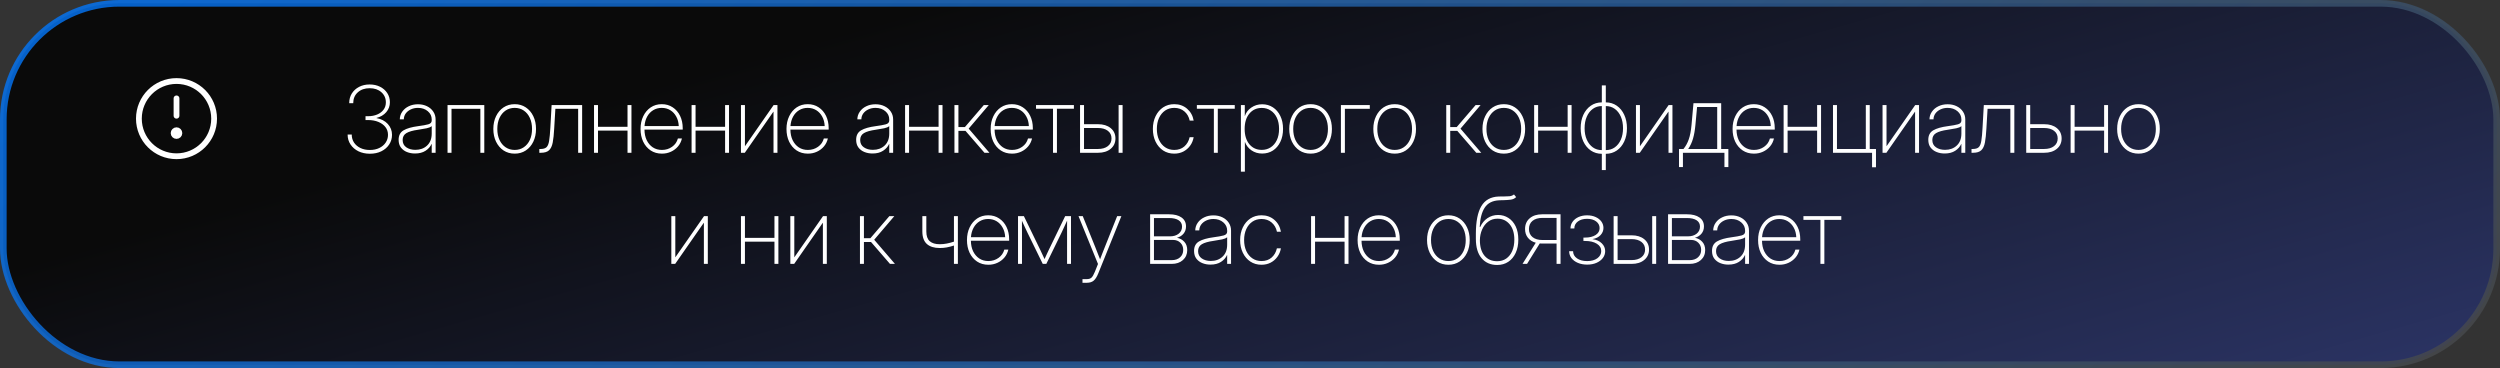
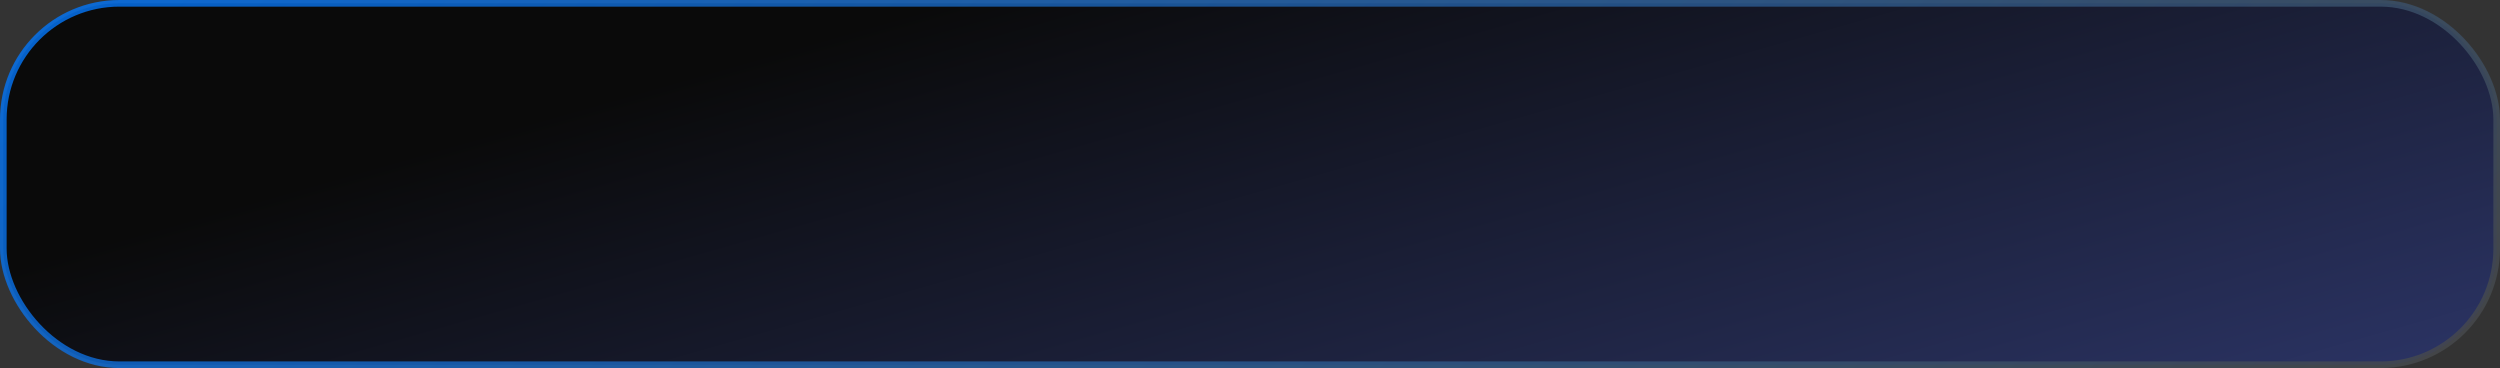
<svg xmlns="http://www.w3.org/2000/svg" width="360" height="53" viewBox="0 0 360 53" fill="none">
  <rect x="0" y="0" width="360" height="53" fill="#333333" stroke="none" />
  <rect opacity="0.81" x="0.478" y="0.478" width="359.045" height="52.045" rx="16.72" fill="url(#paint0_linear_131_31)" stroke="url(#paint1_linear_131_31)" stroke-width="0.955" />
-   <path d="M53.26 22.137C52.648 22.137 52.099 22.02 51.613 21.785C51.132 21.546 50.752 21.219 50.474 20.802C50.196 20.385 50.057 19.908 50.057 19.37H50.65C50.65 19.812 50.76 20.201 50.982 20.535C51.208 20.869 51.516 21.13 51.906 21.316C52.301 21.503 52.75 21.596 53.254 21.596C53.775 21.596 54.23 21.501 54.621 21.31C55.016 21.119 55.322 20.858 55.539 20.529C55.76 20.199 55.871 19.828 55.871 19.415C55.871 18.986 55.747 18.612 55.5 18.296C55.253 17.979 54.912 17.731 54.478 17.553C54.048 17.375 53.553 17.287 52.993 17.287H52.635V16.733H52.993C53.484 16.733 53.922 16.653 54.309 16.492C54.699 16.327 55.005 16.097 55.227 15.802C55.452 15.503 55.565 15.151 55.565 14.747C55.565 14.148 55.348 13.658 54.914 13.276C54.484 12.894 53.922 12.703 53.228 12.703C52.529 12.703 51.961 12.901 51.522 13.296C51.084 13.691 50.865 14.211 50.865 14.858H50.285C50.285 14.329 50.411 13.862 50.663 13.458C50.919 13.055 51.268 12.738 51.711 12.508C52.154 12.278 52.659 12.163 53.228 12.163C53.792 12.163 54.293 12.273 54.732 12.495C55.17 12.716 55.515 13.02 55.767 13.406C56.019 13.793 56.145 14.233 56.145 14.728C56.145 15.266 55.971 15.739 55.624 16.147C55.276 16.555 54.801 16.835 54.198 16.987V17C54.884 17.122 55.431 17.404 55.839 17.846C56.246 18.289 56.45 18.812 56.45 19.415C56.45 19.932 56.314 20.396 56.04 20.809C55.771 21.221 55.396 21.546 54.914 21.785C54.437 22.02 53.885 22.137 53.26 22.137ZM59.758 22.104C59.337 22.104 58.948 22.033 58.592 21.889C58.236 21.746 57.948 21.529 57.727 21.238C57.51 20.948 57.401 20.579 57.401 20.131C57.401 19.498 57.64 19.042 58.117 18.764C58.595 18.486 59.293 18.287 60.214 18.165C60.843 18.083 61.325 17.996 61.659 17.905C61.997 17.814 62.167 17.629 62.167 17.352V17.208C62.167 16.731 61.98 16.334 61.607 16.017C61.233 15.696 60.76 15.535 60.188 15.535C59.806 15.535 59.461 15.609 59.152 15.757C58.849 15.9 58.605 16.095 58.423 16.342C58.245 16.59 58.154 16.87 58.15 17.182H57.57C57.579 16.77 57.698 16.401 57.928 16.076C58.158 15.746 58.469 15.487 58.859 15.301C59.25 15.11 59.693 15.014 60.188 15.014C60.678 15.014 61.114 15.11 61.496 15.301C61.878 15.487 62.178 15.746 62.395 16.076C62.616 16.405 62.727 16.783 62.727 17.208V22H62.167V20.73H62.147C61.974 21.121 61.683 21.449 61.275 21.713C60.871 21.974 60.365 22.104 59.758 22.104ZM59.81 21.577C60.5 21.577 61.064 21.371 61.503 20.958C61.945 20.546 62.167 19.971 62.167 19.233V18.165C62.01 18.3 61.77 18.402 61.444 18.471C61.118 18.541 60.704 18.612 60.2 18.686C59.445 18.79 58.885 18.951 58.521 19.168C58.161 19.385 57.98 19.715 57.98 20.158C57.98 20.618 58.156 20.969 58.508 21.212C58.859 21.455 59.293 21.577 59.81 21.577ZM69.738 15.125V22H69.172V15.672H65.018V22H64.445V15.125H69.738ZM74.12 22.124C73.512 22.124 72.976 21.972 72.512 21.668C72.052 21.36 71.691 20.939 71.431 20.405C71.171 19.867 71.04 19.255 71.04 18.569C71.04 17.879 71.171 17.267 71.431 16.733C71.691 16.195 72.052 15.772 72.512 15.463C72.976 15.155 73.512 15.001 74.12 15.001C74.723 15.001 75.255 15.155 75.715 15.463C76.179 15.772 76.54 16.195 76.796 16.733C77.056 17.267 77.186 17.879 77.186 18.569C77.186 19.255 77.056 19.867 76.796 20.405C76.54 20.939 76.179 21.36 75.715 21.668C75.255 21.972 74.723 22.124 74.12 22.124ZM74.12 21.59C74.615 21.59 75.049 21.462 75.422 21.206C75.799 20.95 76.092 20.596 76.301 20.145C76.509 19.689 76.613 19.164 76.613 18.569C76.613 17.97 76.509 17.443 76.301 16.987C76.092 16.531 75.799 16.175 75.422 15.919C75.049 15.663 74.615 15.535 74.12 15.535C73.621 15.535 73.182 15.663 72.805 15.919C72.431 16.175 72.138 16.531 71.926 16.987C71.717 17.443 71.613 17.97 71.613 18.569C71.613 19.164 71.717 19.689 71.926 20.145C72.134 20.596 72.427 20.95 72.805 21.206C73.182 21.462 73.621 21.59 74.12 21.59ZM77.662 22V21.453H77.85C78.232 21.453 78.514 21.369 78.697 21.199C78.879 21.026 79.005 20.717 79.074 20.275C79.148 19.832 79.207 19.201 79.25 18.38L79.432 15.125H83.827V22H83.254V15.672H79.973L79.803 18.53C79.76 19.337 79.691 19.997 79.595 20.509C79.5 21.017 79.324 21.392 79.068 21.635C78.812 21.878 78.419 22 77.889 22H77.662ZM86.112 15.125V18.256H90.363V15.125H90.93V22H90.363V18.803H86.112V22H85.539V15.125H86.112ZM95.318 22.124C94.697 22.124 94.154 21.97 93.69 21.662C93.23 21.353 92.872 20.932 92.616 20.398C92.364 19.865 92.238 19.255 92.238 18.569C92.238 17.879 92.368 17.267 92.629 16.733C92.889 16.195 93.247 15.772 93.703 15.463C94.163 15.155 94.693 15.001 95.292 15.001C95.895 15.001 96.422 15.153 96.874 15.457C97.329 15.757 97.683 16.167 97.935 16.688C98.187 17.208 98.312 17.801 98.312 18.465V18.667H92.805C92.809 19.24 92.915 19.745 93.124 20.184C93.336 20.622 93.629 20.967 94.003 21.219C94.38 21.466 94.819 21.59 95.318 21.59C95.869 21.59 96.355 21.44 96.776 21.141C97.201 20.841 97.481 20.442 97.616 19.943H98.195C98.096 20.381 97.907 20.763 97.629 21.088C97.351 21.414 97.013 21.668 96.613 21.85C96.214 22.033 95.782 22.124 95.318 22.124ZM92.811 18.152H97.74C97.718 17.636 97.599 17.182 97.382 16.792C97.169 16.397 96.882 16.088 96.522 15.867C96.162 15.646 95.752 15.535 95.292 15.535C94.832 15.535 94.421 15.646 94.061 15.867C93.701 16.084 93.412 16.39 93.195 16.785C92.978 17.176 92.85 17.631 92.811 18.152ZM100.161 15.125V18.256H104.413V15.125H104.979V22H104.413V18.803H100.161V22H99.588V15.125H100.161ZM111.952 22H111.385V16.088H111.366L107.251 22H106.698V15.125H107.271V21.043H107.284L111.405 15.125H111.952V22ZM116.333 22.124C115.713 22.124 115.17 21.97 114.706 21.662C114.246 21.353 113.888 20.932 113.632 20.398C113.38 19.865 113.254 19.255 113.254 18.569C113.254 17.879 113.384 17.267 113.645 16.733C113.905 16.195 114.263 15.772 114.719 15.463C115.179 15.155 115.708 15.001 116.307 15.001C116.911 15.001 117.438 15.153 117.889 15.457C118.345 15.757 118.699 16.167 118.951 16.688C119.202 17.208 119.328 17.801 119.328 18.465V18.667H113.82C113.825 19.24 113.931 19.745 114.139 20.184C114.352 20.622 114.645 20.967 115.018 21.219C115.396 21.466 115.834 21.59 116.333 21.59C116.885 21.59 117.371 21.44 117.792 21.141C118.217 20.841 118.497 20.442 118.632 19.943H119.211C119.111 20.381 118.922 20.763 118.645 21.088C118.367 21.414 118.028 21.668 117.629 21.85C117.23 22.033 116.798 22.124 116.333 22.124ZM113.827 18.152H118.755C118.734 17.636 118.614 17.182 118.397 16.792C118.184 16.397 117.898 16.088 117.538 15.867C117.178 15.646 116.767 15.535 116.307 15.535C115.847 15.535 115.437 15.646 115.077 15.867C114.717 16.084 114.428 16.39 114.211 16.785C113.994 17.176 113.866 17.631 113.827 18.152ZM125.643 22.104C125.222 22.104 124.834 22.033 124.478 21.889C124.122 21.746 123.833 21.529 123.612 21.238C123.395 20.948 123.286 20.579 123.286 20.131C123.286 19.498 123.525 19.042 124.003 18.764C124.48 18.486 125.179 18.287 126.099 18.165C126.728 18.083 127.21 17.996 127.544 17.905C127.883 17.814 128.052 17.629 128.052 17.352V17.208C128.052 16.731 127.865 16.334 127.492 16.017C127.119 15.696 126.646 15.535 126.073 15.535C125.691 15.535 125.346 15.609 125.038 15.757C124.734 15.9 124.491 16.095 124.309 16.342C124.131 16.59 124.039 16.87 124.035 17.182H123.456C123.464 16.77 123.584 16.401 123.814 16.076C124.044 15.746 124.354 15.487 124.745 15.301C125.135 15.11 125.578 15.014 126.073 15.014C126.563 15.014 127 15.11 127.382 15.301C127.763 15.487 128.063 15.746 128.28 16.076C128.501 16.405 128.612 16.783 128.612 17.208V22H128.052V20.73H128.033C127.859 21.121 127.568 21.449 127.16 21.713C126.757 21.974 126.251 22.104 125.643 22.104ZM125.695 21.577C126.385 21.577 126.95 21.371 127.388 20.958C127.831 20.546 128.052 19.971 128.052 19.233V18.165C127.896 18.3 127.655 18.402 127.329 18.471C127.004 18.541 126.589 18.612 126.086 18.686C125.331 18.79 124.771 18.951 124.406 19.168C124.046 19.385 123.866 19.715 123.866 20.158C123.866 20.618 124.042 20.969 124.393 21.212C124.745 21.455 125.179 21.577 125.695 21.577ZM130.904 15.125V18.256H135.155V15.125H135.721V22H135.155V18.803H130.904V22H130.331V15.125H130.904ZM137.44 22V15.125H138.013V18.302H138.944L141.672 15.125H142.388L139.491 18.523L142.479 22H141.763L139.035 18.849H138.013V22H137.44ZM145.734 22.124C145.114 22.124 144.571 21.97 144.107 21.662C143.647 21.353 143.289 20.932 143.033 20.398C142.781 19.865 142.655 19.255 142.655 18.569C142.655 17.879 142.785 17.267 143.046 16.733C143.306 16.195 143.664 15.772 144.12 15.463C144.58 15.155 145.109 15.001 145.708 15.001C146.312 15.001 146.839 15.153 147.29 15.457C147.746 15.757 148.1 16.167 148.352 16.688C148.603 17.208 148.729 17.801 148.729 18.465V18.667H143.221C143.226 19.24 143.332 19.745 143.54 20.184C143.753 20.622 144.046 20.967 144.419 21.219C144.797 21.466 145.235 21.59 145.734 21.59C146.286 21.59 146.772 21.44 147.193 21.141C147.618 20.841 147.898 20.442 148.033 19.943H148.612C148.512 20.381 148.323 20.763 148.046 21.088C147.768 21.414 147.429 21.668 147.03 21.85C146.631 22.033 146.199 22.124 145.734 22.124ZM143.228 18.152H148.156C148.135 17.636 148.015 17.182 147.798 16.792C147.585 16.397 147.299 16.088 146.939 15.867C146.579 15.646 146.168 15.535 145.708 15.535C145.248 15.535 144.838 15.646 144.478 15.867C144.118 16.084 143.829 16.39 143.612 16.785C143.395 17.176 143.267 17.631 143.228 18.152ZM151.633 22V15.659H149.185V15.125H154.641V15.659H152.199V22H151.633ZM156.099 17.885H158.117C158.872 17.885 159.478 18.072 159.934 18.445C160.394 18.819 160.624 19.316 160.624 19.936C160.624 20.557 160.394 21.056 159.934 21.434C159.478 21.811 158.872 22 158.117 22H155.526V15.125H156.099V17.885ZM156.099 18.432V21.453H158.104C158.707 21.453 159.183 21.316 159.53 21.043C159.882 20.77 160.057 20.401 160.057 19.936C160.057 19.472 159.882 19.105 159.53 18.836C159.183 18.567 158.707 18.432 158.104 18.432H156.099ZM161.079 22V15.125H161.652V22H161.079ZM169.094 22.124C168.486 22.124 167.95 21.972 167.486 21.668C167.026 21.36 166.665 20.939 166.405 20.405C166.145 19.867 166.014 19.255 166.014 18.569C166.014 17.879 166.145 17.267 166.405 16.733C166.665 16.195 167.026 15.772 167.486 15.463C167.95 15.155 168.486 15.001 169.094 15.001C169.819 15.001 170.435 15.22 170.943 15.659C171.451 16.097 171.765 16.666 171.887 17.365H171.314C171.197 16.813 170.941 16.371 170.546 16.037C170.155 15.702 169.671 15.535 169.094 15.535C168.595 15.535 168.156 15.663 167.779 15.919C167.405 16.175 167.112 16.531 166.9 16.987C166.691 17.443 166.587 17.97 166.587 18.569C166.587 19.164 166.691 19.689 166.9 20.145C167.108 20.596 167.401 20.95 167.779 21.206C168.156 21.462 168.595 21.59 169.094 21.59C169.675 21.59 170.157 21.425 170.539 21.095C170.925 20.761 171.181 20.316 171.307 19.76H171.887C171.804 20.225 171.633 20.635 171.372 20.991C171.116 21.342 170.793 21.62 170.402 21.824C170.012 22.024 169.576 22.124 169.094 22.124ZM174.797 22V15.659H172.349V15.125H177.805V15.659H175.363V22H174.797ZM178.69 24.721V15.125H179.25V16.707H179.263C179.419 16.212 179.727 15.806 180.187 15.49C180.648 15.173 181.168 15.014 181.75 15.014C182.332 15.014 182.848 15.162 183.299 15.457C183.751 15.752 184.107 16.167 184.367 16.701C184.628 17.23 184.758 17.851 184.758 18.562C184.758 19.274 184.628 19.897 184.367 20.431C184.111 20.965 183.757 21.379 183.306 21.674C182.855 21.965 182.336 22.111 181.75 22.111C181.168 22.111 180.654 21.957 180.207 21.648C179.76 21.336 179.447 20.932 179.27 20.438H179.263V24.721H178.69ZM181.698 21.583C182.171 21.583 182.594 21.464 182.967 21.225C183.345 20.982 183.642 20.635 183.859 20.184C184.076 19.732 184.185 19.192 184.185 18.562C184.185 17.933 184.076 17.393 183.859 16.941C183.642 16.49 183.345 16.145 182.967 15.906C182.594 15.663 182.171 15.542 181.698 15.542C180.956 15.542 180.359 15.815 179.908 16.362C179.456 16.904 179.23 17.638 179.23 18.562C179.23 19.487 179.456 20.223 179.908 20.77C180.359 21.312 180.956 21.583 181.698 21.583ZM188.729 22.124C188.122 22.124 187.586 21.972 187.121 21.668C186.661 21.36 186.301 20.939 186.04 20.405C185.78 19.867 185.65 19.255 185.65 18.569C185.65 17.879 185.78 17.267 186.04 16.733C186.301 16.195 186.661 15.772 187.121 15.463C187.586 15.155 188.122 15.001 188.729 15.001C189.332 15.001 189.864 15.155 190.324 15.463C190.789 15.772 191.149 16.195 191.405 16.733C191.665 17.267 191.796 17.879 191.796 18.569C191.796 19.255 191.665 19.867 191.405 20.405C191.149 20.939 190.789 21.36 190.324 21.668C189.864 21.972 189.332 22.124 188.729 22.124ZM188.729 21.59C189.224 21.59 189.658 21.462 190.031 21.206C190.409 20.95 190.702 20.596 190.91 20.145C191.118 19.689 191.223 19.164 191.223 18.569C191.223 17.97 191.118 17.443 190.91 16.987C190.702 16.531 190.409 16.175 190.031 15.919C189.658 15.663 189.224 15.535 188.729 15.535C188.23 15.535 187.792 15.663 187.414 15.919C187.041 16.175 186.748 16.531 186.535 16.987C186.327 17.443 186.223 17.97 186.223 18.569C186.223 19.164 186.327 19.689 186.535 20.145C186.743 20.596 187.036 20.95 187.414 21.206C187.792 21.462 188.23 21.59 188.729 21.59ZM197.251 15.125V15.672H193.664V22H193.091V15.125H197.251ZM200.839 22.124C200.231 22.124 199.695 21.972 199.23 21.668C198.77 21.36 198.41 20.939 198.15 20.405C197.889 19.867 197.759 19.255 197.759 18.569C197.759 17.879 197.889 17.267 198.15 16.733C198.41 16.195 198.77 15.772 199.23 15.463C199.695 15.155 200.231 15.001 200.839 15.001C201.442 15.001 201.974 15.155 202.434 15.463C202.898 15.772 203.258 16.195 203.514 16.733C203.775 17.267 203.905 17.879 203.905 18.569C203.905 19.255 203.775 19.867 203.514 20.405C203.258 20.939 202.898 21.36 202.434 21.668C201.974 21.972 201.442 22.124 200.839 22.124ZM200.839 21.59C201.333 21.59 201.767 21.462 202.141 21.206C202.518 20.95 202.811 20.596 203.02 20.145C203.228 19.689 203.332 19.164 203.332 18.569C203.332 17.97 203.228 17.443 203.02 16.987C202.811 16.531 202.518 16.175 202.141 15.919C201.767 15.663 201.333 15.535 200.839 15.535C200.339 15.535 199.901 15.663 199.523 15.919C199.15 16.175 198.857 16.531 198.645 16.987C198.436 17.443 198.332 17.97 198.332 18.569C198.332 19.164 198.436 19.689 198.645 20.145C198.853 20.596 199.146 20.95 199.523 21.206C199.901 21.462 200.339 21.59 200.839 21.59ZM208.26 22V15.125H208.833V18.302H209.764L212.492 15.125H213.208L210.311 18.523L213.299 22H212.583L209.855 18.849H208.833V22H208.26ZM216.555 22.124C215.947 22.124 215.411 21.972 214.947 21.668C214.487 21.36 214.126 20.939 213.866 20.405C213.605 19.867 213.475 19.255 213.475 18.569C213.475 17.879 213.605 17.267 213.866 16.733C214.126 16.195 214.487 15.772 214.947 15.463C215.411 15.155 215.947 15.001 216.555 15.001C217.158 15.001 217.69 15.155 218.15 15.463C218.614 15.772 218.974 16.195 219.23 16.733C219.491 17.267 219.621 17.879 219.621 18.569C219.621 19.255 219.491 19.867 219.23 20.405C218.974 20.939 218.614 21.36 218.15 21.668C217.69 21.972 217.158 22.124 216.555 22.124ZM216.555 21.59C217.049 21.59 217.484 21.462 217.857 21.206C218.234 20.95 218.527 20.596 218.736 20.145C218.944 19.689 219.048 19.164 219.048 18.569C219.048 17.97 218.944 17.443 218.736 16.987C218.527 16.531 218.234 16.175 217.857 15.919C217.484 15.663 217.049 15.535 216.555 15.535C216.056 15.535 215.617 15.663 215.24 15.919C214.866 16.175 214.573 16.531 214.361 16.987C214.152 17.443 214.048 17.97 214.048 18.569C214.048 19.164 214.152 19.689 214.361 20.145C214.569 20.596 214.862 20.95 215.24 21.206C215.617 21.462 216.056 21.59 216.555 21.59ZM221.49 15.125V18.256H225.741V15.125H226.307V22H225.741V18.803H221.49V22H220.917V15.125H221.49ZM230.663 24.487V22.15C230.064 22.145 229.534 21.987 229.074 21.674C228.618 21.358 228.26 20.924 228 20.372C227.744 19.821 227.616 19.185 227.616 18.465C227.616 17.736 227.744 17.093 228 16.538C228.26 15.978 228.618 15.54 229.074 15.223C229.534 14.906 230.064 14.745 230.663 14.741V12.3H231.236V14.741C231.835 14.745 232.362 14.906 232.818 15.223C233.278 15.54 233.636 15.978 233.892 16.538C234.152 17.093 234.283 17.736 234.283 18.465C234.283 19.185 234.152 19.821 233.892 20.372C233.636 20.924 233.278 21.358 232.818 21.674C232.362 21.987 231.835 22.145 231.236 22.15V24.487H230.663ZM231.236 21.616C231.726 21.616 232.158 21.483 232.531 21.219C232.905 20.95 233.195 20.579 233.404 20.105C233.612 19.632 233.716 19.085 233.716 18.465C233.716 17.835 233.612 17.282 233.404 16.805C233.195 16.323 232.905 15.947 232.531 15.678C232.158 15.409 231.726 15.275 231.236 15.275V21.616ZM230.663 21.616V15.275C230.172 15.275 229.74 15.409 229.367 15.678C228.994 15.947 228.703 16.323 228.495 16.805C228.286 17.282 228.182 17.835 228.182 18.465C228.182 19.085 228.286 19.632 228.495 20.105C228.703 20.579 228.994 20.95 229.367 21.219C229.74 21.483 230.172 21.616 230.663 21.616ZM240.832 22H240.266V16.088H240.246L236.132 22H235.578V15.125H236.151V21.043H236.164L240.285 15.125H240.832V22ZM241.776 24.057V21.453H242.421C242.746 21.054 243 20.592 243.182 20.066C243.369 19.537 243.501 18.847 243.579 17.996L243.859 14.858H247.85V21.453H248.885V24.057H248.319V22H242.342V24.057H241.776ZM243.098 21.453H247.277V15.405H244.38L244.139 17.996C244.07 18.751 243.955 19.407 243.794 19.962C243.634 20.518 243.401 21.015 243.098 21.453ZM252.57 22.124C251.95 22.124 251.407 21.97 250.943 21.662C250.483 21.353 250.125 20.932 249.868 20.398C249.617 19.865 249.491 19.255 249.491 18.569C249.491 17.879 249.621 17.267 249.882 16.733C250.142 16.195 250.5 15.772 250.956 15.463C251.416 15.155 251.945 15.001 252.544 15.001C253.148 15.001 253.675 15.153 254.126 15.457C254.582 15.757 254.936 16.167 255.187 16.688C255.439 17.208 255.565 17.801 255.565 18.465V18.667H250.057C250.062 19.24 250.168 19.745 250.376 20.184C250.589 20.622 250.882 20.967 251.255 21.219C251.633 21.466 252.071 21.59 252.57 21.59C253.122 21.59 253.608 21.44 254.029 21.141C254.454 20.841 254.734 20.442 254.868 19.943H255.448C255.348 20.381 255.159 20.763 254.882 21.088C254.604 21.414 254.265 21.668 253.866 21.85C253.467 22.033 253.035 22.124 252.57 22.124ZM250.064 18.152H254.992C254.97 17.636 254.851 17.182 254.634 16.792C254.421 16.397 254.135 16.088 253.775 15.867C253.414 15.646 253.004 15.535 252.544 15.535C252.084 15.535 251.674 15.646 251.314 15.867C250.954 16.084 250.665 16.39 250.448 16.785C250.231 17.176 250.103 17.631 250.064 18.152ZM257.414 15.125V18.256H261.665V15.125H262.232V22H261.665V18.803H257.414V22H256.841V15.125H257.414ZM263.951 22V15.125H264.523V21.453H268.677V15.125H269.243V22H263.951ZM269.576 24.083V22H268.944V21.453H270.142V24.083H269.576ZM276.34 22H275.773V16.088H275.754L271.639 22H271.086V15.125H271.659V21.043H271.672L275.793 15.125H276.34V22ZM280.031 22.104C279.61 22.104 279.222 22.033 278.866 21.889C278.51 21.746 278.221 21.529 278 21.238C277.783 20.948 277.674 20.579 277.674 20.131C277.674 19.498 277.913 19.042 278.391 18.764C278.868 18.486 279.567 18.287 280.487 18.165C281.116 18.083 281.598 17.996 281.932 17.905C282.271 17.814 282.44 17.629 282.44 17.352V17.208C282.44 16.731 282.253 16.334 281.88 16.017C281.507 15.696 281.034 15.535 280.461 15.535C280.079 15.535 279.734 15.609 279.426 15.757C279.122 15.9 278.879 16.095 278.697 16.342C278.519 16.59 278.428 16.87 278.423 17.182H277.844C277.852 16.77 277.972 16.401 278.202 16.076C278.432 15.746 278.742 15.487 279.133 15.301C279.523 15.11 279.966 15.014 280.461 15.014C280.951 15.014 281.388 15.11 281.77 15.301C282.151 15.487 282.451 15.746 282.668 16.076C282.889 16.405 283 16.783 283 17.208V22H282.44V20.73H282.421C282.247 21.121 281.956 21.449 281.548 21.713C281.145 21.974 280.639 22.104 280.031 22.104ZM280.083 21.577C280.773 21.577 281.338 21.371 281.776 20.958C282.219 20.546 282.44 19.971 282.44 19.233V18.165C282.284 18.3 282.043 18.402 281.717 18.471C281.392 18.541 280.977 18.612 280.474 18.686C279.719 18.79 279.159 18.951 278.794 19.168C278.434 19.385 278.254 19.715 278.254 20.158C278.254 20.618 278.43 20.969 278.781 21.212C279.133 21.455 279.567 21.577 280.083 21.577ZM283.898 22V21.453H284.087C284.469 21.453 284.751 21.369 284.934 21.199C285.116 21.026 285.242 20.717 285.311 20.275C285.385 19.832 285.444 19.201 285.487 18.38L285.669 15.125H290.064V22H289.491V15.672H286.21L286.04 18.53C285.997 19.337 285.928 19.997 285.832 20.509C285.737 21.017 285.561 21.392 285.305 21.635C285.049 21.878 284.656 22 284.126 22H283.898ZM292.349 17.885H294.367C295.122 17.885 295.728 18.072 296.184 18.445C296.644 18.819 296.874 19.316 296.874 19.936C296.874 20.557 296.644 21.056 296.184 21.434C295.728 21.811 295.122 22 294.367 22H291.776V15.125H292.349V17.885ZM292.349 18.432V21.453H294.354C294.957 21.453 295.433 21.316 295.78 21.043C296.132 20.77 296.307 20.401 296.307 19.936C296.307 19.472 296.132 19.105 295.78 18.836C295.433 18.567 294.957 18.432 294.354 18.432H292.349ZM298.742 15.125V18.256H302.993V15.125H303.56V22H302.993V18.803H298.742V22H298.169V15.125H298.742ZM307.948 22.124C307.34 22.124 306.804 21.972 306.34 21.668C305.88 21.36 305.52 20.939 305.259 20.405C304.999 19.867 304.868 19.255 304.868 18.569C304.868 17.879 304.999 17.267 305.259 16.733C305.52 16.195 305.88 15.772 306.34 15.463C306.804 15.155 307.34 15.001 307.948 15.001C308.551 15.001 309.083 15.155 309.543 15.463C310.007 15.772 310.368 16.195 310.624 16.733C310.884 17.267 311.014 17.879 311.014 18.569C311.014 19.255 310.884 19.867 310.624 20.405C310.368 20.939 310.007 21.36 309.543 21.668C309.083 21.972 308.551 22.124 307.948 22.124ZM307.948 21.59C308.443 21.59 308.877 21.462 309.25 21.206C309.628 20.95 309.921 20.596 310.129 20.145C310.337 19.689 310.441 19.164 310.441 18.569C310.441 17.97 310.337 17.443 310.129 16.987C309.921 16.531 309.628 16.175 309.25 15.919C308.877 15.663 308.443 15.535 307.948 15.535C307.449 15.535 307.01 15.663 306.633 15.919C306.26 16.175 305.967 16.531 305.754 16.987C305.546 17.443 305.441 17.97 305.441 18.569C305.441 19.164 305.546 19.689 305.754 20.145C305.962 20.596 306.255 20.95 306.633 21.206C307.01 21.462 307.449 21.59 307.948 21.59ZM101.926 38H101.359V32.089H101.34L97.225 38H96.672V31.125H97.245V37.043H97.258L101.379 31.125H101.926V38ZM107.271 31.125V34.257H111.522V31.125H112.089V38H111.522V34.803H107.271V38H106.698V31.125H107.271ZM119.061 38H118.495V32.089H118.475L114.361 38H113.807V31.125H114.38V37.043H114.393L118.514 31.125H119.061V38ZM123.833 38V31.125H124.406V34.302H125.337L128.065 31.125H128.781L125.884 34.523L128.872 38H128.156L125.428 34.849H124.406V38H123.833ZM135.331 35.715C134.523 35.715 133.903 35.522 133.469 35.135C133.035 34.745 132.818 34.142 132.818 33.325V31.125H133.391V33.325C133.391 33.977 133.556 34.447 133.885 34.738C134.22 35.025 134.697 35.168 135.318 35.168C135.665 35.168 136.006 35.135 136.34 35.07C136.678 35.005 137.021 34.914 137.368 34.797V31.125H137.935V38H137.368V35.357C136.982 35.483 136.631 35.574 136.314 35.63C135.997 35.687 135.669 35.715 135.331 35.715ZM142.323 38.124C141.702 38.124 141.16 37.97 140.695 37.661C140.235 37.353 139.877 36.932 139.621 36.398C139.369 35.865 139.243 35.255 139.243 34.569C139.243 33.879 139.374 33.267 139.634 32.733C139.895 32.195 140.253 31.772 140.708 31.463C141.168 31.155 141.698 31.001 142.297 31.001C142.9 31.001 143.428 31.153 143.879 31.457C144.335 31.756 144.688 32.167 144.94 32.688C145.192 33.208 145.318 33.801 145.318 34.465V34.667H139.81C139.814 35.24 139.921 35.745 140.129 36.184C140.342 36.622 140.635 36.967 141.008 37.219C141.385 37.466 141.824 37.59 142.323 37.59C142.874 37.59 143.36 37.44 143.781 37.141C144.207 36.841 144.487 36.442 144.621 35.943H145.201C145.101 36.381 144.912 36.763 144.634 37.089C144.356 37.414 144.018 37.668 143.618 37.85C143.219 38.033 142.787 38.124 142.323 38.124ZM139.816 34.152H144.745C144.723 33.636 144.604 33.182 144.387 32.792C144.174 32.397 143.888 32.089 143.527 31.867C143.167 31.646 142.757 31.535 142.297 31.535C141.837 31.535 141.427 31.646 141.066 31.867C140.706 32.084 140.418 32.39 140.201 32.785C139.984 33.176 139.855 33.632 139.816 34.152ZM146.594 38V31.125H147.44L149.816 36.021C149.925 36.246 150.027 36.466 150.122 36.678C150.218 36.887 150.316 37.097 150.415 37.31C150.511 37.097 150.606 36.887 150.702 36.678C150.797 36.466 150.899 36.246 151.008 36.021L153.384 31.125H154.224V38H153.658V33.508C153.658 33.169 153.658 32.865 153.658 32.596C153.662 32.327 153.664 32.052 153.664 31.77C153.534 32.052 153.404 32.334 153.273 32.616C153.143 32.898 153.007 33.193 152.863 33.501L150.669 38H150.155L147.954 33.501C147.811 33.197 147.674 32.907 147.544 32.629C147.414 32.347 147.286 32.069 147.16 31.796C147.16 32.069 147.16 32.34 147.16 32.609C147.165 32.874 147.167 33.174 147.167 33.508V38H146.594ZM155.878 40.721V40.194H156.49C156.789 40.194 157.015 40.125 157.167 39.986C157.323 39.847 157.486 39.569 157.655 39.152L158.111 38.013L155.305 31.125H155.917L157.714 35.572C157.831 35.867 157.946 36.162 158.059 36.457C158.176 36.752 158.293 37.047 158.41 37.342C158.523 37.047 158.636 36.752 158.749 36.457C158.866 36.162 158.983 35.867 159.1 35.572L160.871 31.125H161.477L158.163 39.341C157.959 39.853 157.733 40.211 157.486 40.415C157.243 40.619 156.911 40.721 156.49 40.721H155.878ZM165.617 38V30.858H168.345C169.109 30.858 169.706 31.01 170.135 31.314C170.569 31.618 170.786 32.047 170.786 32.603C170.786 33.015 170.667 33.365 170.428 33.651C170.194 33.933 169.879 34.129 169.484 34.237C169.918 34.324 170.272 34.519 170.546 34.823C170.823 35.127 170.962 35.524 170.962 36.014C170.962 36.6 170.756 37.078 170.344 37.447C169.931 37.816 169.391 38 168.723 38H165.617ZM166.171 37.46H168.723C169.226 37.46 169.628 37.325 169.927 37.056C170.231 36.787 170.383 36.429 170.383 35.982C170.383 35.561 170.246 35.218 169.973 34.953C169.704 34.684 169.35 34.55 168.911 34.55H166.171V37.46ZM166.171 34.035H168.456C168.99 34.035 169.415 33.907 169.732 33.651C170.053 33.395 170.214 33.054 170.214 32.629C170.214 32.234 170.051 31.93 169.725 31.717C169.4 31.505 168.94 31.398 168.345 31.398H166.171V34.035ZM174.302 38.104C173.881 38.104 173.493 38.033 173.137 37.889C172.781 37.746 172.492 37.529 172.271 37.238C172.054 36.947 171.945 36.579 171.945 36.132C171.945 35.498 172.184 35.042 172.661 34.764C173.139 34.486 173.838 34.287 174.758 34.165C175.387 34.083 175.869 33.996 176.203 33.905C176.542 33.814 176.711 33.629 176.711 33.352V33.208C176.711 32.731 176.524 32.334 176.151 32.017C175.778 31.696 175.305 31.535 174.732 31.535C174.35 31.535 174.005 31.609 173.697 31.756C173.393 31.9 173.15 32.095 172.967 32.342C172.789 32.59 172.698 32.87 172.694 33.182H172.115C172.123 32.77 172.243 32.401 172.473 32.075C172.703 31.746 173.013 31.487 173.404 31.301C173.794 31.11 174.237 31.014 174.732 31.014C175.222 31.014 175.658 31.11 176.04 31.301C176.422 31.487 176.722 31.746 176.939 32.075C177.16 32.405 177.271 32.783 177.271 33.208V38H176.711V36.73H176.691C176.518 37.121 176.227 37.449 175.819 37.714C175.415 37.974 174.91 38.104 174.302 38.104ZM174.354 37.577C175.044 37.577 175.609 37.371 176.047 36.958C176.49 36.546 176.711 35.971 176.711 35.233V34.165C176.555 34.3 176.314 34.402 175.988 34.471C175.663 34.541 175.248 34.612 174.745 34.686C173.99 34.79 173.43 34.951 173.065 35.168C172.705 35.385 172.525 35.715 172.525 36.158C172.525 36.618 172.701 36.969 173.052 37.212C173.404 37.455 173.838 37.577 174.354 37.577ZM181.659 38.124C181.051 38.124 180.515 37.972 180.051 37.668C179.591 37.36 179.23 36.939 178.97 36.405C178.71 35.867 178.579 35.255 178.579 34.569C178.579 33.879 178.71 33.267 178.97 32.733C179.23 32.195 179.591 31.772 180.051 31.463C180.515 31.155 181.051 31.001 181.659 31.001C182.384 31.001 183 31.221 183.508 31.659C184.016 32.097 184.33 32.666 184.452 33.365H183.879C183.762 32.813 183.506 32.371 183.111 32.036C182.72 31.702 182.236 31.535 181.659 31.535C181.16 31.535 180.721 31.663 180.344 31.919C179.97 32.175 179.678 32.531 179.465 32.987C179.257 33.443 179.152 33.97 179.152 34.569C179.152 35.164 179.257 35.689 179.465 36.145C179.673 36.596 179.966 36.95 180.344 37.206C180.721 37.462 181.16 37.59 181.659 37.59C182.24 37.59 182.722 37.425 183.104 37.095C183.49 36.761 183.747 36.316 183.872 35.76H184.452C184.369 36.225 184.198 36.635 183.937 36.991C183.681 37.342 183.358 37.62 182.967 37.824C182.577 38.024 182.141 38.124 181.659 38.124ZM189.367 31.125V34.257H193.618V31.125H194.185V38H193.618V34.803H189.367V38H188.794V31.125H189.367ZM198.573 38.124C197.952 38.124 197.41 37.97 196.945 37.661C196.485 37.353 196.127 36.932 195.871 36.398C195.619 35.865 195.493 35.255 195.493 34.569C195.493 33.879 195.624 33.267 195.884 32.733C196.145 32.195 196.503 31.772 196.958 31.463C197.418 31.155 197.948 31.001 198.547 31.001C199.15 31.001 199.678 31.153 200.129 31.457C200.585 31.756 200.938 32.167 201.19 32.688C201.442 33.208 201.568 33.801 201.568 34.465V34.667H196.06C196.064 35.24 196.171 35.745 196.379 36.184C196.592 36.622 196.885 36.967 197.258 37.219C197.635 37.466 198.074 37.59 198.573 37.59C199.124 37.59 199.61 37.44 200.031 37.141C200.457 36.841 200.737 36.442 200.871 35.943H201.451C201.351 36.381 201.162 36.763 200.884 37.089C200.606 37.414 200.268 37.668 199.868 37.85C199.469 38.033 199.037 38.124 198.573 38.124ZM196.066 34.152H200.995C200.973 33.636 200.854 33.182 200.637 32.792C200.424 32.397 200.138 32.089 199.777 31.867C199.417 31.646 199.007 31.535 198.547 31.535C198.087 31.535 197.677 31.646 197.316 31.867C196.956 32.084 196.668 32.39 196.451 32.785C196.234 33.176 196.105 33.632 196.066 34.152ZM208.573 38.124C207.965 38.124 207.429 37.972 206.965 37.668C206.505 37.36 206.145 36.939 205.884 36.405C205.624 35.867 205.493 35.255 205.493 34.569C205.493 33.879 205.624 33.267 205.884 32.733C206.145 32.195 206.505 31.772 206.965 31.463C207.429 31.155 207.965 31.001 208.573 31.001C209.176 31.001 209.708 31.155 210.168 31.463C210.632 31.772 210.993 32.195 211.249 32.733C211.509 33.267 211.639 33.879 211.639 34.569C211.639 35.255 211.509 35.867 211.249 36.405C210.993 36.939 210.632 37.36 210.168 37.668C209.708 37.972 209.176 38.124 208.573 38.124ZM208.573 37.59C209.068 37.59 209.502 37.462 209.875 37.206C210.253 36.95 210.546 36.596 210.754 36.145C210.962 35.689 211.066 35.164 211.066 34.569C211.066 33.97 210.962 33.443 210.754 32.987C210.546 32.531 210.253 32.175 209.875 31.919C209.502 31.663 209.068 31.535 208.573 31.535C208.074 31.535 207.635 31.663 207.258 31.919C206.885 32.175 206.592 32.531 206.379 32.987C206.171 33.443 206.066 33.97 206.066 34.569C206.066 35.164 206.171 35.689 206.379 36.145C206.587 36.596 206.88 36.95 207.258 37.206C207.635 37.462 208.074 37.59 208.573 37.59ZM218.013 28L218.326 28.384C218.113 28.592 217.844 28.716 217.518 28.755C217.193 28.794 216.841 28.818 216.464 28.827C216.364 28.827 216.262 28.829 216.158 28.833C216.053 28.838 215.947 28.842 215.839 28.846C214.905 28.898 214.226 29.25 213.801 29.901C213.375 30.548 213.135 31.472 213.078 32.675H213.156C213.399 32.136 213.747 31.715 214.198 31.412C214.654 31.108 215.164 30.956 215.728 30.956C216.275 30.956 216.767 31.097 217.206 31.379C217.648 31.657 217.998 32.06 218.254 32.59C218.51 33.119 218.638 33.757 218.638 34.504C218.638 35.237 218.51 35.878 218.254 36.425C218.002 36.971 217.648 37.397 217.193 37.7C216.737 38.004 216.203 38.156 215.591 38.156C214.658 38.156 213.914 37.835 213.358 37.193C212.803 36.546 212.525 35.615 212.525 34.4V33.651C212.529 31.88 212.792 30.559 213.312 29.686C213.833 28.809 214.658 28.347 215.786 28.299C215.908 28.295 216.025 28.293 216.138 28.293C216.255 28.293 216.37 28.293 216.483 28.293C216.809 28.293 217.099 28.282 217.355 28.26C217.616 28.234 217.835 28.148 218.013 28ZM215.591 37.616C216.095 37.616 216.531 37.488 216.9 37.232C217.273 36.971 217.559 36.609 217.759 36.145C217.963 35.676 218.065 35.129 218.065 34.504C218.065 33.562 217.837 32.824 217.382 32.29C216.93 31.756 216.351 31.49 215.643 31.49C215.118 31.49 214.667 31.635 214.289 31.926C213.911 32.212 213.621 32.592 213.417 33.065C213.213 33.538 213.109 34.048 213.104 34.595C213.104 35.546 213.326 36.288 213.768 36.822C214.211 37.351 214.819 37.616 215.591 37.616ZM224.719 38H224.146V35.07H222.089C221.963 35.07 221.841 35.066 221.724 35.057L219.895 38H219.243L221.151 34.953C220.669 34.819 220.292 34.58 220.018 34.237C219.745 33.894 219.608 33.475 219.608 32.98C219.608 32.329 219.832 31.813 220.279 31.431C220.726 31.049 221.322 30.858 222.069 30.858H224.719V38ZM224.146 34.562V31.379H222.108C221.505 31.379 221.03 31.52 220.682 31.802C220.339 32.084 220.168 32.477 220.168 32.98C220.168 33.475 220.342 33.864 220.689 34.146C221.036 34.424 221.513 34.562 222.121 34.562H224.146ZM228.56 38.104C228.056 38.104 227.609 38.022 227.219 37.857C226.828 37.692 226.52 37.464 226.294 37.173C226.073 36.882 225.96 36.55 225.956 36.177H226.522C226.526 36.602 226.715 36.945 227.089 37.206C227.466 37.466 227.954 37.596 228.553 37.596C229.165 37.596 229.656 37.46 230.025 37.186C230.394 36.908 230.578 36.563 230.578 36.151C230.578 35.708 230.365 35.357 229.94 35.096C229.519 34.832 228.957 34.699 228.254 34.699H228.013V34.211H228.254C228.883 34.211 229.389 34.087 229.771 33.84C230.153 33.592 230.344 33.263 230.344 32.85C230.344 32.46 230.179 32.139 229.849 31.887C229.523 31.635 229.087 31.509 228.54 31.509C227.998 31.509 227.555 31.637 227.212 31.893C226.874 32.145 226.704 32.479 226.704 32.896H226.151C226.151 32.527 226.255 32.201 226.464 31.919C226.672 31.633 226.956 31.409 227.316 31.249C227.677 31.088 228.085 31.008 228.54 31.008C229.005 31.008 229.413 31.088 229.764 31.249C230.12 31.409 230.398 31.626 230.598 31.9C230.797 32.173 230.897 32.481 230.897 32.824C230.897 33.211 230.758 33.553 230.48 33.853C230.203 34.148 229.819 34.339 229.328 34.426V34.439C229.892 34.517 230.335 34.717 230.656 35.038C230.982 35.359 231.145 35.734 231.145 36.164C231.145 36.529 231.034 36.858 230.812 37.154C230.591 37.444 230.285 37.677 229.895 37.85C229.508 38.02 229.063 38.104 228.56 38.104ZM232.935 33.885H234.953C235.708 33.885 236.314 34.072 236.77 34.445C237.23 34.819 237.46 35.316 237.46 35.936C237.46 36.557 237.23 37.056 236.77 37.434C236.314 37.811 235.708 38 234.953 38H232.362V31.125H232.935V33.885ZM232.935 34.432V37.453H234.94C235.543 37.453 236.019 37.316 236.366 37.043C236.717 36.77 236.893 36.401 236.893 35.936C236.893 35.472 236.717 35.105 236.366 34.836C236.019 34.567 235.543 34.432 234.94 34.432H232.935ZM237.915 38V31.125H238.488V38H237.915ZM240.201 38V30.858H242.928C243.692 30.858 244.289 31.01 244.719 31.314C245.153 31.618 245.37 32.047 245.37 32.603C245.37 33.015 245.25 33.365 245.012 33.651C244.777 33.933 244.463 34.129 244.068 34.237C244.502 34.324 244.855 34.519 245.129 34.823C245.407 35.127 245.546 35.524 245.546 36.014C245.546 36.6 245.339 37.078 244.927 37.447C244.515 37.816 243.974 38 243.306 38H240.201ZM240.754 37.46H243.306C243.809 37.46 244.211 37.325 244.51 37.056C244.814 36.787 244.966 36.429 244.966 35.982C244.966 35.561 244.829 35.218 244.556 34.953C244.287 34.684 243.933 34.55 243.495 34.55H240.754V37.46ZM240.754 34.035H243.039C243.573 34.035 243.998 33.907 244.315 33.651C244.636 33.395 244.797 33.054 244.797 32.629C244.797 32.234 244.634 31.93 244.309 31.717C243.983 31.505 243.523 31.398 242.928 31.398H240.754V34.035ZM248.885 38.104C248.464 38.104 248.076 38.033 247.72 37.889C247.364 37.746 247.076 37.529 246.854 37.238C246.637 36.947 246.529 36.579 246.529 36.132C246.529 35.498 246.767 35.042 247.245 34.764C247.722 34.486 248.421 34.287 249.341 34.165C249.97 34.083 250.452 33.996 250.786 33.905C251.125 33.814 251.294 33.629 251.294 33.352V33.208C251.294 32.731 251.108 32.334 250.734 32.017C250.361 31.696 249.888 31.535 249.315 31.535C248.933 31.535 248.588 31.609 248.28 31.756C247.976 31.9 247.733 32.095 247.551 32.342C247.373 32.59 247.282 32.87 247.277 33.182H246.698C246.707 32.77 246.826 32.401 247.056 32.075C247.286 31.746 247.596 31.487 247.987 31.301C248.378 31.11 248.82 31.014 249.315 31.014C249.806 31.014 250.242 31.11 250.624 31.301C251.006 31.487 251.305 31.746 251.522 32.075C251.743 32.405 251.854 32.783 251.854 33.208V38H251.294V36.73H251.275C251.101 37.121 250.81 37.449 250.402 37.714C249.999 37.974 249.493 38.104 248.885 38.104ZM248.938 37.577C249.628 37.577 250.192 37.371 250.63 36.958C251.073 36.546 251.294 35.971 251.294 35.233V34.165C251.138 34.3 250.897 34.402 250.572 34.471C250.246 34.541 249.832 34.612 249.328 34.686C248.573 34.79 248.013 34.951 247.648 35.168C247.288 35.385 247.108 35.715 247.108 36.158C247.108 36.618 247.284 36.969 247.635 37.212C247.987 37.455 248.421 37.577 248.938 37.577ZM256.242 38.124C255.622 38.124 255.079 37.97 254.615 37.661C254.155 37.353 253.796 36.932 253.54 36.398C253.289 35.865 253.163 35.255 253.163 34.569C253.163 33.879 253.293 33.267 253.553 32.733C253.814 32.195 254.172 31.772 254.628 31.463C255.088 31.155 255.617 31.001 256.216 31.001C256.819 31.001 257.347 31.153 257.798 31.457C258.254 31.756 258.608 32.167 258.859 32.688C259.111 33.208 259.237 33.801 259.237 34.465V34.667H253.729C253.734 35.24 253.84 35.745 254.048 36.184C254.261 36.622 254.554 36.967 254.927 37.219C255.305 37.466 255.743 37.59 256.242 37.59C256.793 37.59 257.28 37.44 257.701 37.141C258.126 36.841 258.406 36.442 258.54 35.943H259.12C259.02 36.381 258.831 36.763 258.553 37.089C258.276 37.414 257.937 37.668 257.538 37.85C257.138 38.033 256.707 38.124 256.242 38.124ZM253.736 34.152H258.664C258.642 33.636 258.523 33.182 258.306 32.792C258.093 32.397 257.807 32.089 257.447 31.867C257.086 31.646 256.676 31.535 256.216 31.535C255.756 31.535 255.346 31.646 254.986 31.867C254.625 32.084 254.337 32.39 254.12 32.785C253.903 33.176 253.775 33.632 253.736 34.152ZM262.141 38V31.659H259.693V31.125H265.148V31.659H262.707V38H262.141Z" fill="white" />
-   <path d="M25.417 22.5C28.408 22.5 30.833 20.075 30.833 17.083C30.833 14.092 28.408 11.667 25.417 11.667C22.425 11.667 20 14.092 20 17.083C20 20.075 22.425 22.5 25.417 22.5Z" stroke="white" stroke-width="0.833" stroke-linecap="round" stroke-linejoin="round" />
-   <path d="M25.417 14.167V16.667" stroke="white" stroke-width="0.833" stroke-linecap="round" stroke-linejoin="round" />
-   <path d="M25.417 19.583C25.647 19.583 25.833 19.397 25.833 19.167C25.833 18.936 25.647 18.75 25.417 18.75C25.186 18.75 25 18.936 25 19.167C25 19.397 25.186 19.583 25.417 19.583Z" stroke="white" stroke-width="0.833" stroke-linecap="round" stroke-linejoin="round" />
  <defs>
    <linearGradient id="paint0_linear_131_31" x1="137.466" y1="2.74244e-06" x2="168.66" y2="109.705" gradientUnits="userSpaceOnUse">
      <stop />
      <stop offset="1" stop-color="#2A3573" />
    </linearGradient>
    <linearGradient id="paint1_linear_131_31" x1="367.397" y1="47.092" x2="201.559" y2="-163.487" gradientUnits="userSpaceOnUse">
      <stop stop-color="#484848" />
      <stop offset="1" stop-color="#0077FF" />
    </linearGradient>
  </defs>
</svg>